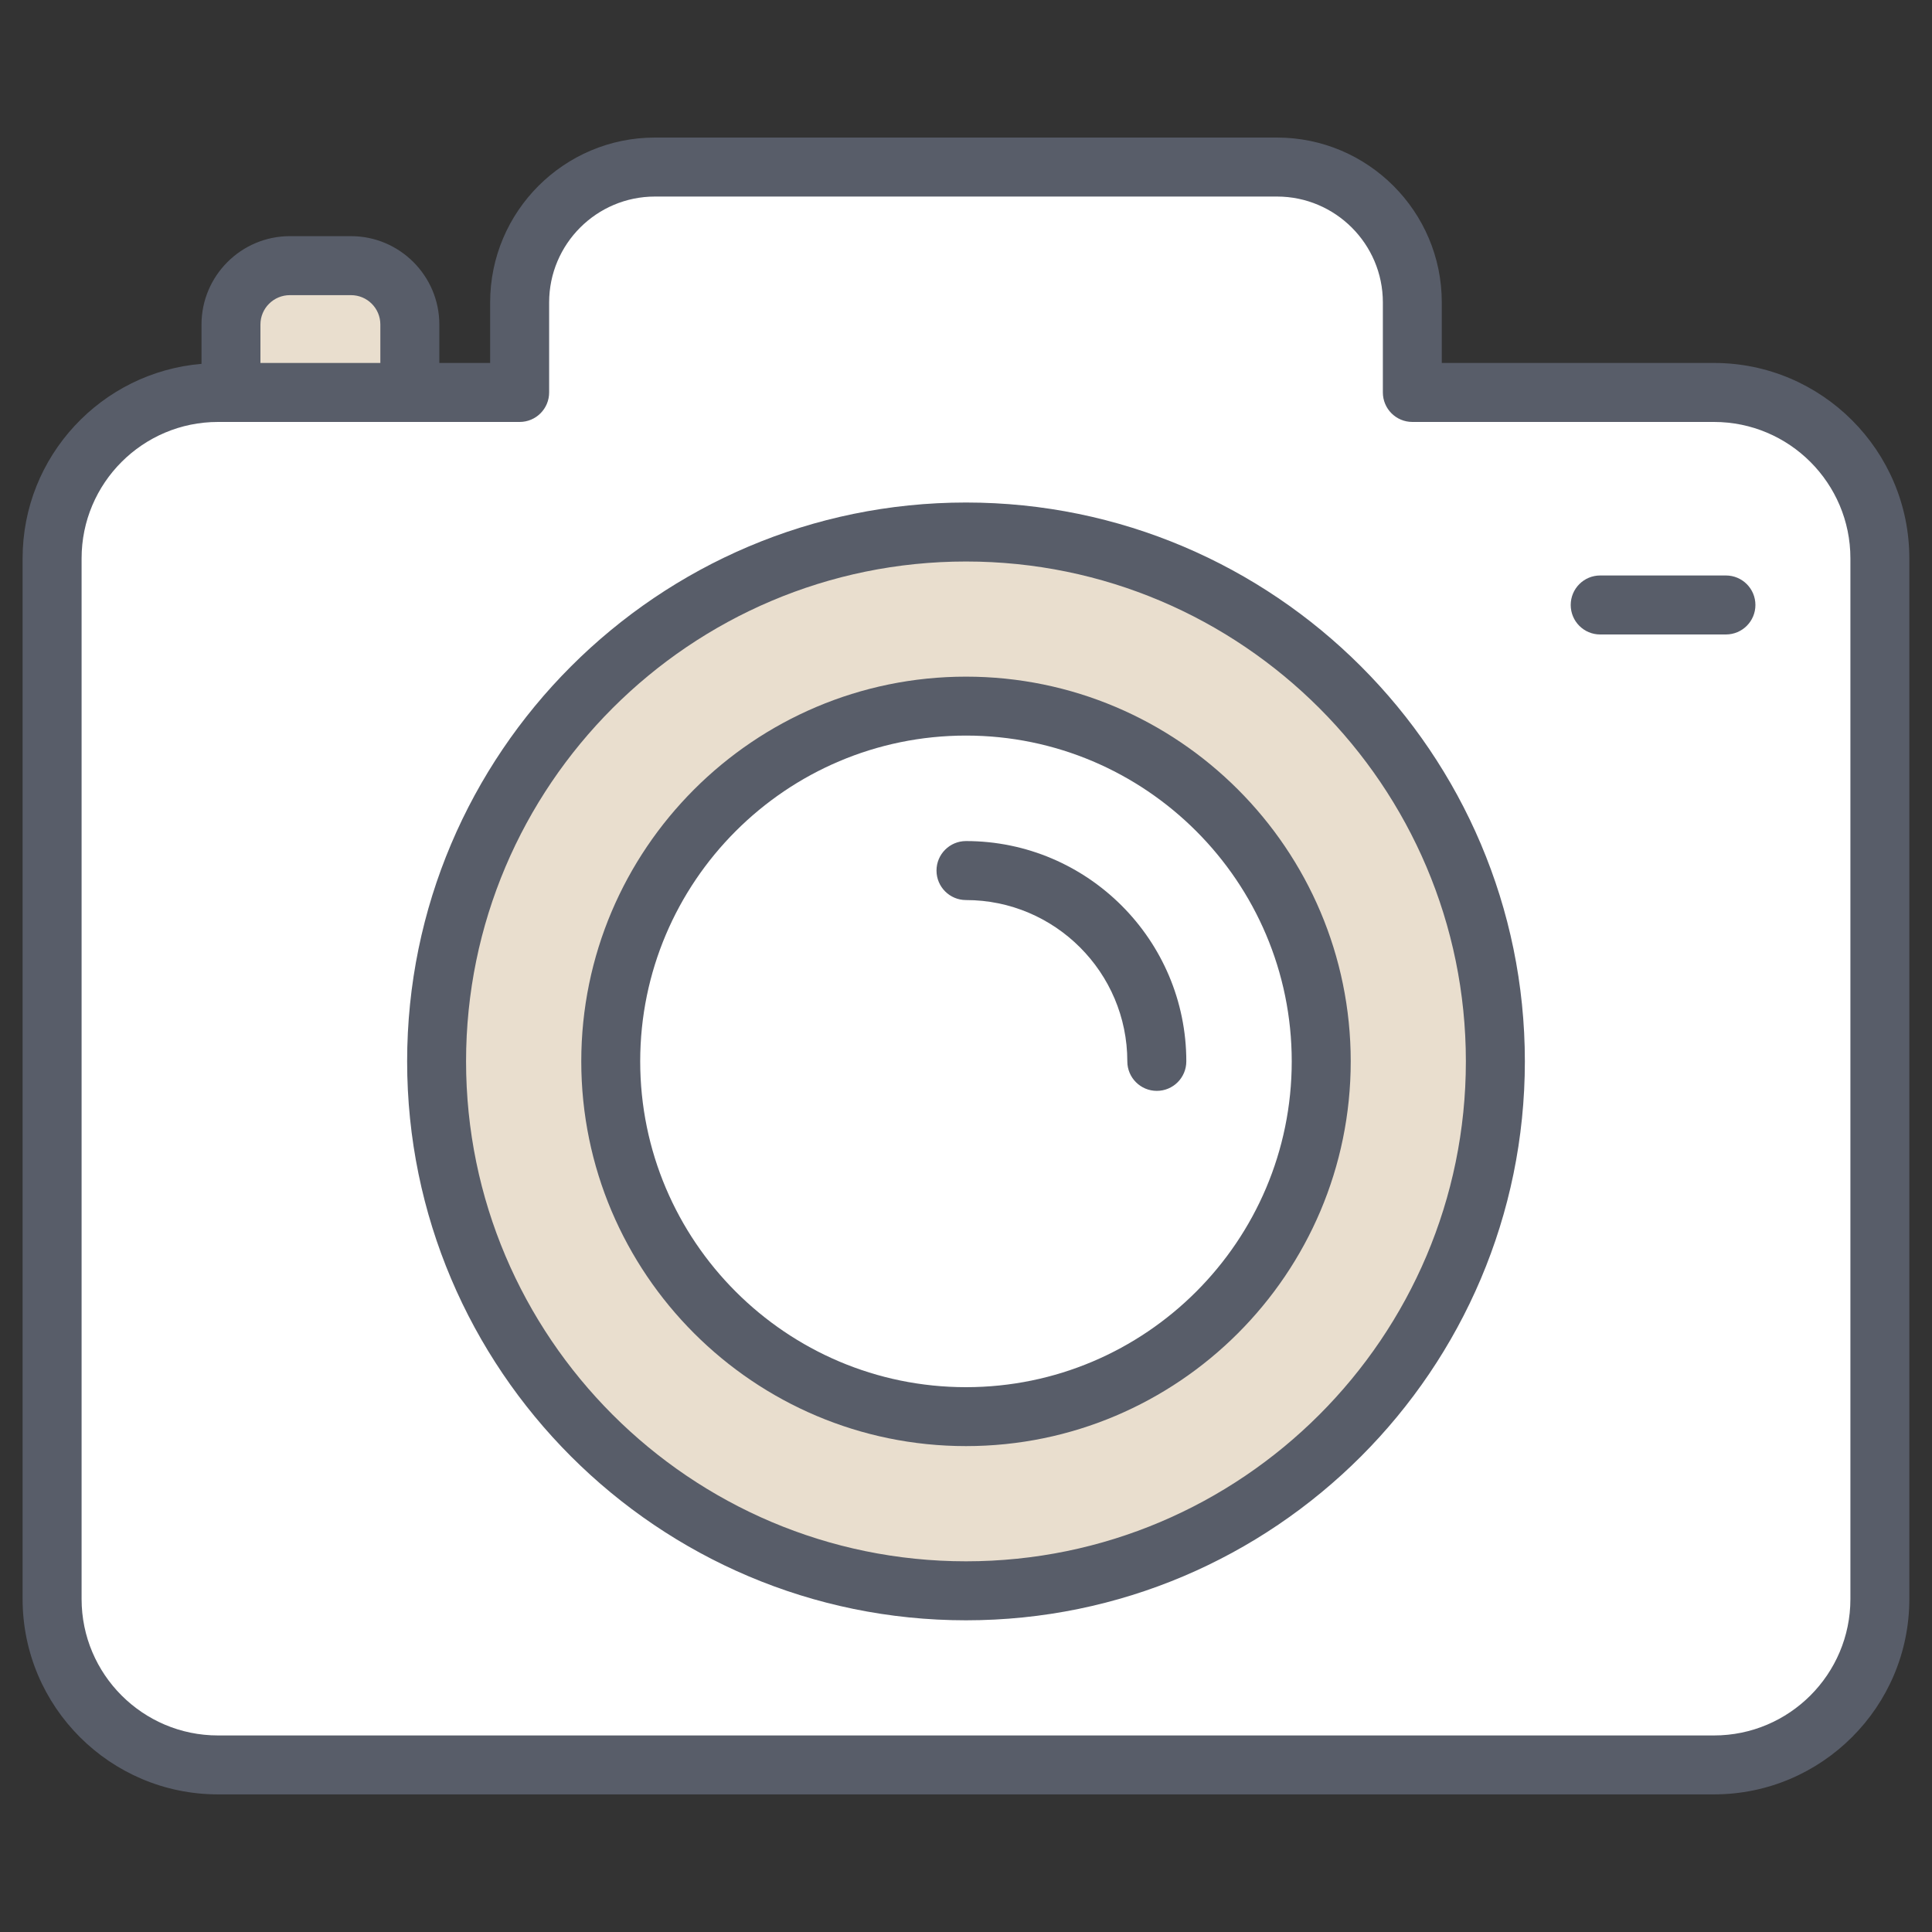
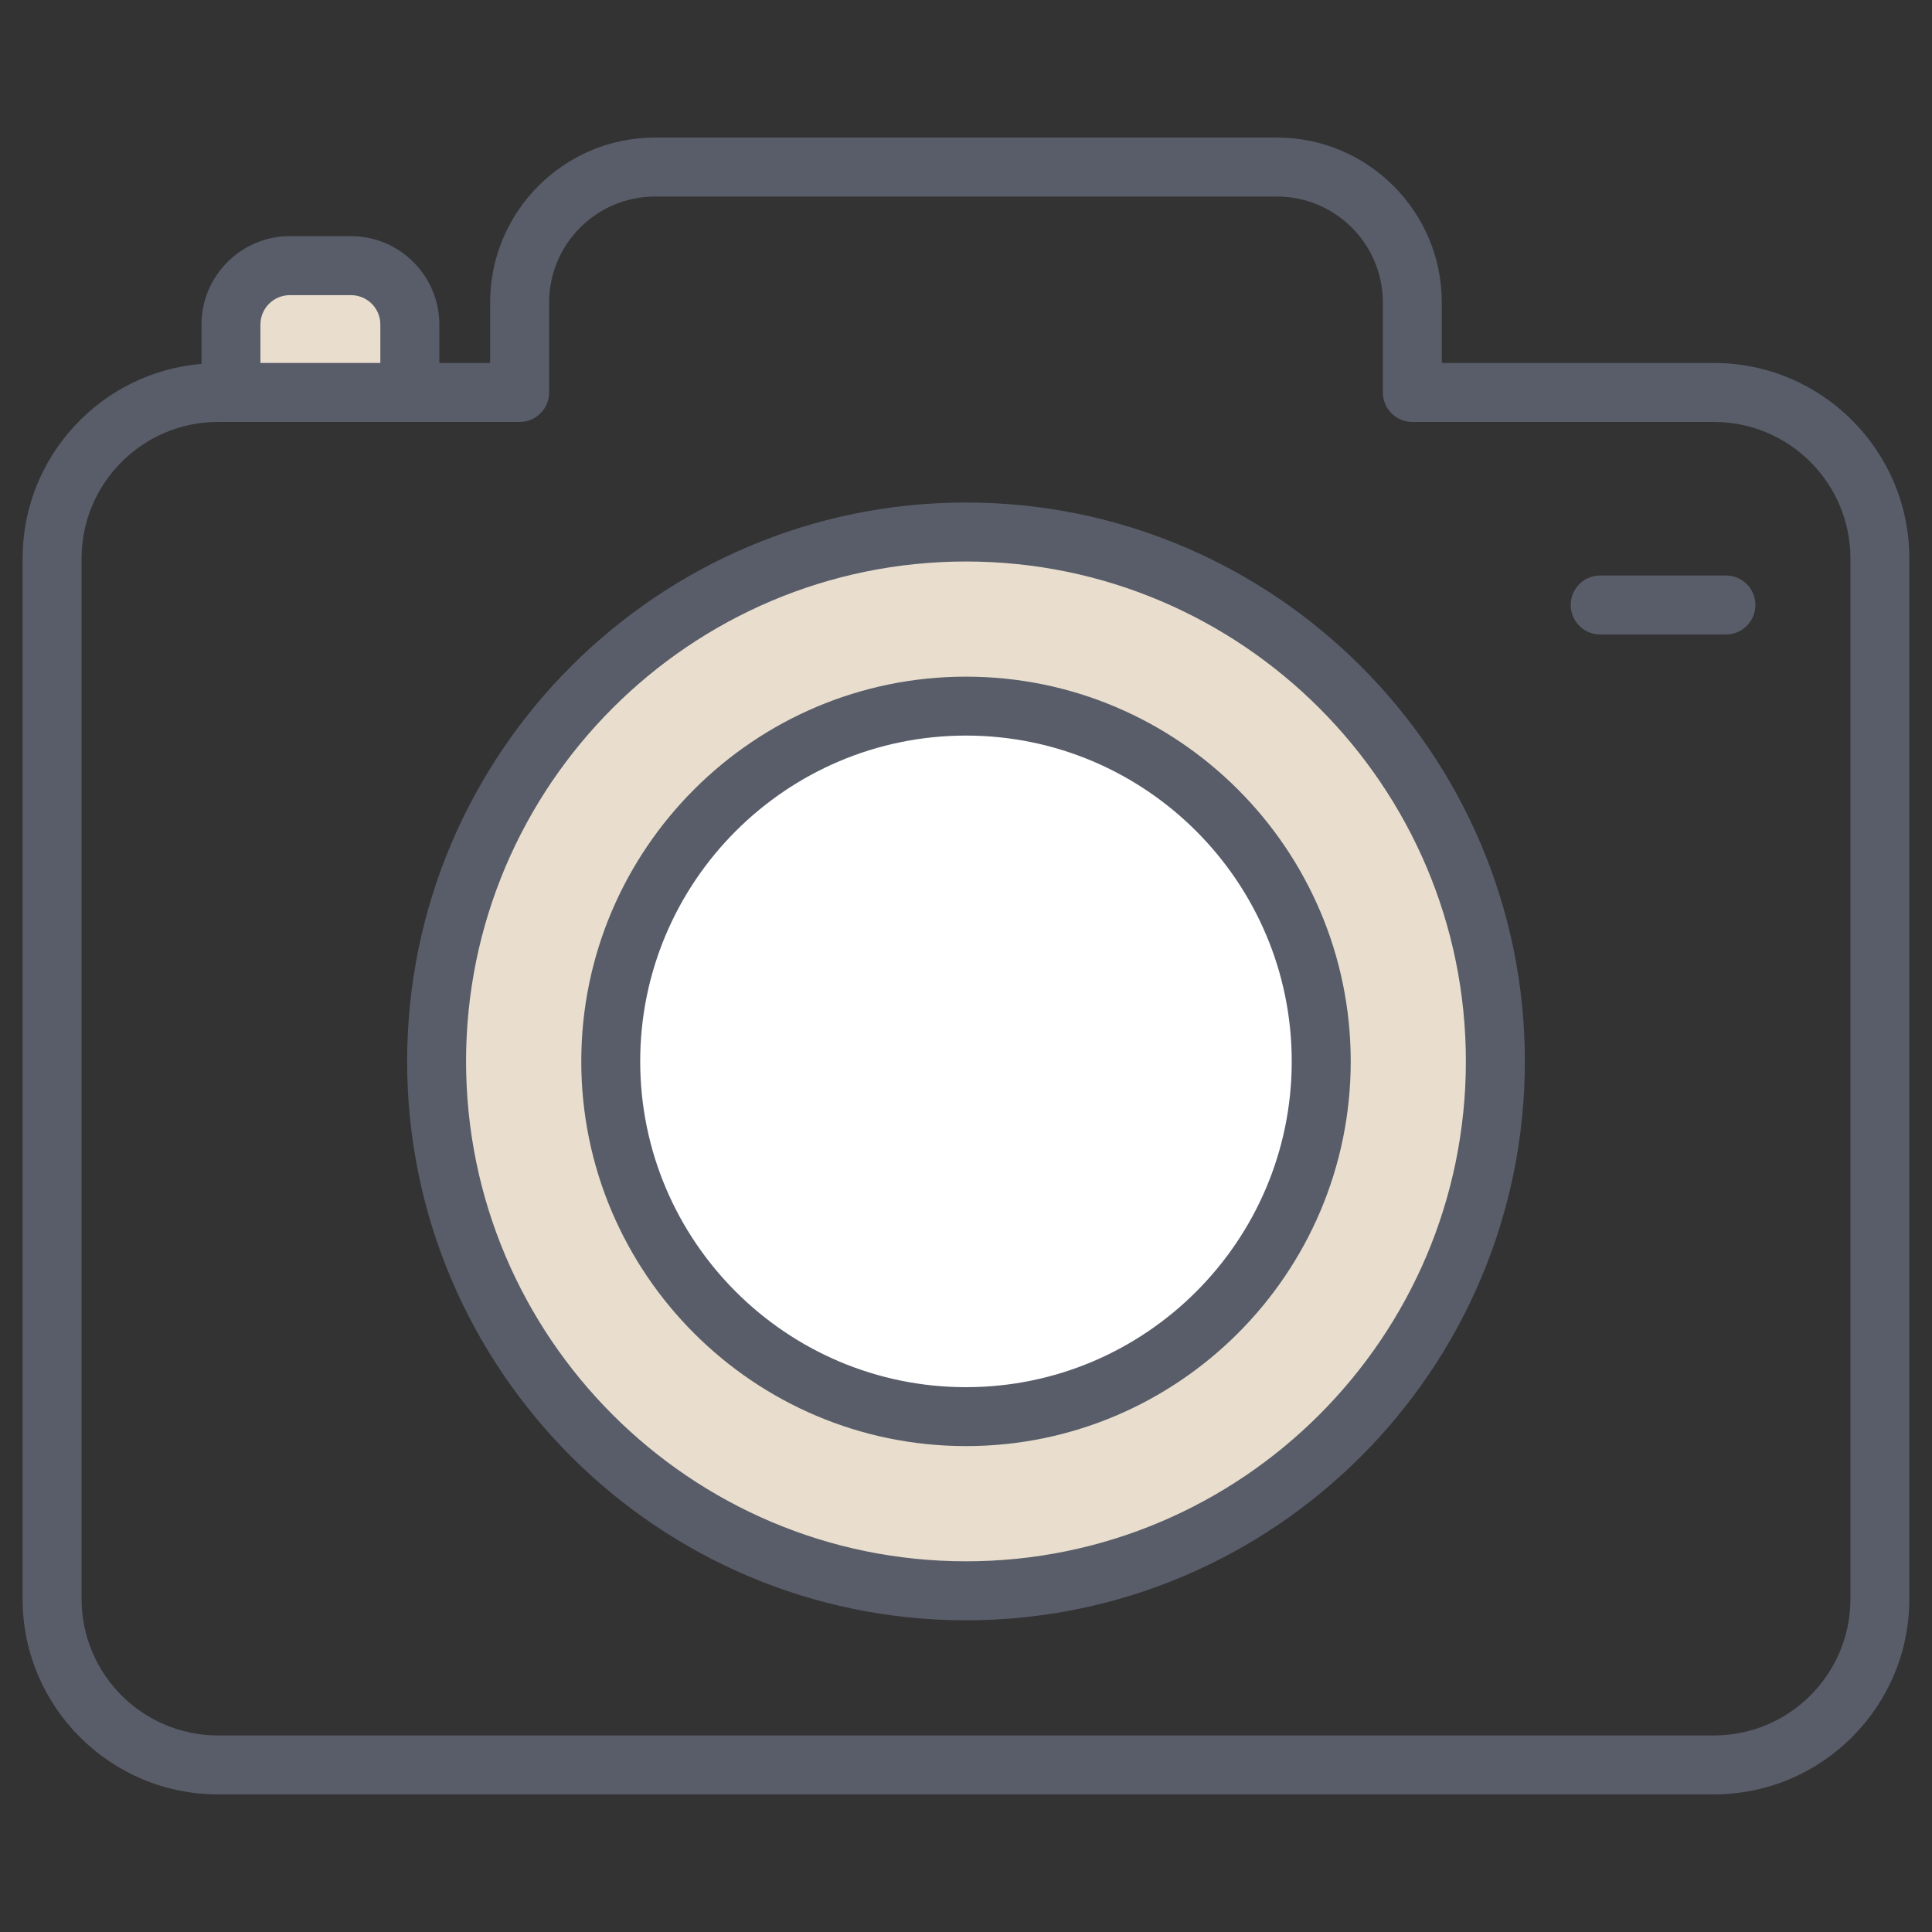
<svg xmlns="http://www.w3.org/2000/svg" width="30" height="30" viewBox="0 0 30 30" fill="none">
  <rect x="0" y="0" width="30" height="30" fill="#333333" stroke="none" />
  <g clipPath="url(#clip0_40_1682)">
-     <path d="M26.615 6.094H21.931V4.696C21.931 3.535 20.99 2.594 19.829 2.594H10.17C9.01 2.594 8.069 3.535 8.069 4.696V6.094H3.385C1.962 6.094 0.809 7.248 0.809 8.67V24.83C0.809 26.253 1.962 27.406 3.385 27.406H26.615C28.037 27.406 29.19 26.253 29.19 24.83V8.67C29.19 7.248 28.037 6.094 26.615 6.094Z" fill="white" />
    <path d="M20.808 22.293C24.018 19.083 24.018 13.879 20.808 10.669C17.599 7.459 12.394 7.459 9.185 10.669C5.975 13.879 5.975 19.083 9.185 22.293C12.394 25.503 17.599 25.503 20.808 22.293Z" fill="#E9DECE" />
    <path d="M20.367 17.758C21.067 14.794 19.233 11.822 16.268 11.122C13.304 10.421 10.333 12.256 9.632 15.22C8.931 18.185 10.766 21.156 13.731 21.857C16.695 22.557 19.666 20.722 20.367 17.758Z" fill="white" />
    <path d="M6.364 5.039V6.095H3.587V5.039C3.587 4.534 3.996 4.125 4.501 4.125H5.45C5.955 4.125 6.364 4.534 6.364 5.039Z" fill="#E9DECE" />
    <path d="M26.615 5.636H22.388V4.695C22.388 3.284 21.24 2.136 19.829 2.136H10.17C8.759 2.136 7.611 3.284 7.611 4.695V5.636H6.822V5.039C6.822 4.283 6.206 3.667 5.45 3.667H4.501C3.745 3.667 3.129 4.283 3.129 5.039V5.65C1.576 5.78 0.351 7.084 0.351 8.67V24.83C0.351 26.503 1.712 27.863 3.385 27.863H26.615C28.287 27.863 29.648 26.503 29.648 24.83V8.67C29.648 6.997 28.287 5.636 26.615 5.636ZM4.044 5.039C4.044 4.787 4.249 4.583 4.501 4.583H5.45C5.702 4.583 5.906 4.787 5.906 5.039V5.636H4.044V5.039ZM28.733 24.83C28.733 25.998 27.783 26.948 26.615 26.948H3.385C2.217 26.948 1.267 25.998 1.267 24.83V8.67C1.267 7.502 2.217 6.552 3.385 6.552C3.505 6.552 6.486 6.552 6.364 6.552H8.069C8.322 6.552 8.527 6.347 8.527 6.094V4.696C8.527 3.789 9.264 3.052 10.17 3.052H19.829C20.735 3.052 21.473 3.789 21.473 4.696V6.094C21.473 6.347 21.678 6.552 21.931 6.552H26.615C27.783 6.552 28.733 7.502 28.733 8.67V24.83Z" fill="#585D69" />
    <path d="M15 7.803C10.215 7.803 6.322 11.696 6.322 16.481C6.322 21.267 10.215 25.16 15 25.16C19.785 25.16 23.678 21.267 23.678 16.481C23.678 11.696 19.785 7.803 15 7.803ZM15 24.244C10.719 24.244 7.237 20.762 7.237 16.481C7.237 12.201 10.719 8.719 15 8.719C19.28 8.719 22.762 12.201 22.762 16.481C22.762 20.762 19.28 24.244 15 24.244Z" fill="#585D69" />
    <path d="M15 10.507C11.706 10.507 9.026 13.187 9.026 16.481C9.026 19.775 11.706 22.455 15 22.455C18.294 22.455 20.974 19.775 20.974 16.481C20.974 13.187 18.294 10.507 15 10.507ZM15 21.54C12.21 21.54 9.941 19.27 9.941 16.481C9.941 13.692 12.21 11.422 15 11.422C17.789 11.422 20.058 13.692 20.058 16.481C20.058 19.27 17.789 21.54 15 21.54Z" fill="#585D69" />
-     <path d="M15 13.06C14.747 13.06 14.542 13.265 14.542 13.518C14.542 13.771 14.747 13.976 15 13.976C16.381 13.976 17.505 15.1 17.505 16.481C17.505 16.734 17.71 16.939 17.963 16.939C18.216 16.939 18.421 16.734 18.421 16.481C18.421 14.595 16.886 13.06 15 13.06Z" fill="#585D69" />
    <path d="M26.8 8.936H24.847C24.595 8.936 24.39 9.141 24.39 9.394C24.39 9.647 24.594 9.852 24.847 9.852H26.8C27.053 9.852 27.258 9.647 27.258 9.394C27.258 9.141 27.053 8.936 26.8 8.936Z" fill="#585D69" />
  </g>
  <defs>
    <clipPath id="clip0_40_1682">
      <rect width="30" height="30" fill="white" transform="translate(-0)" />
    </clipPath>
  </defs>
</svg>